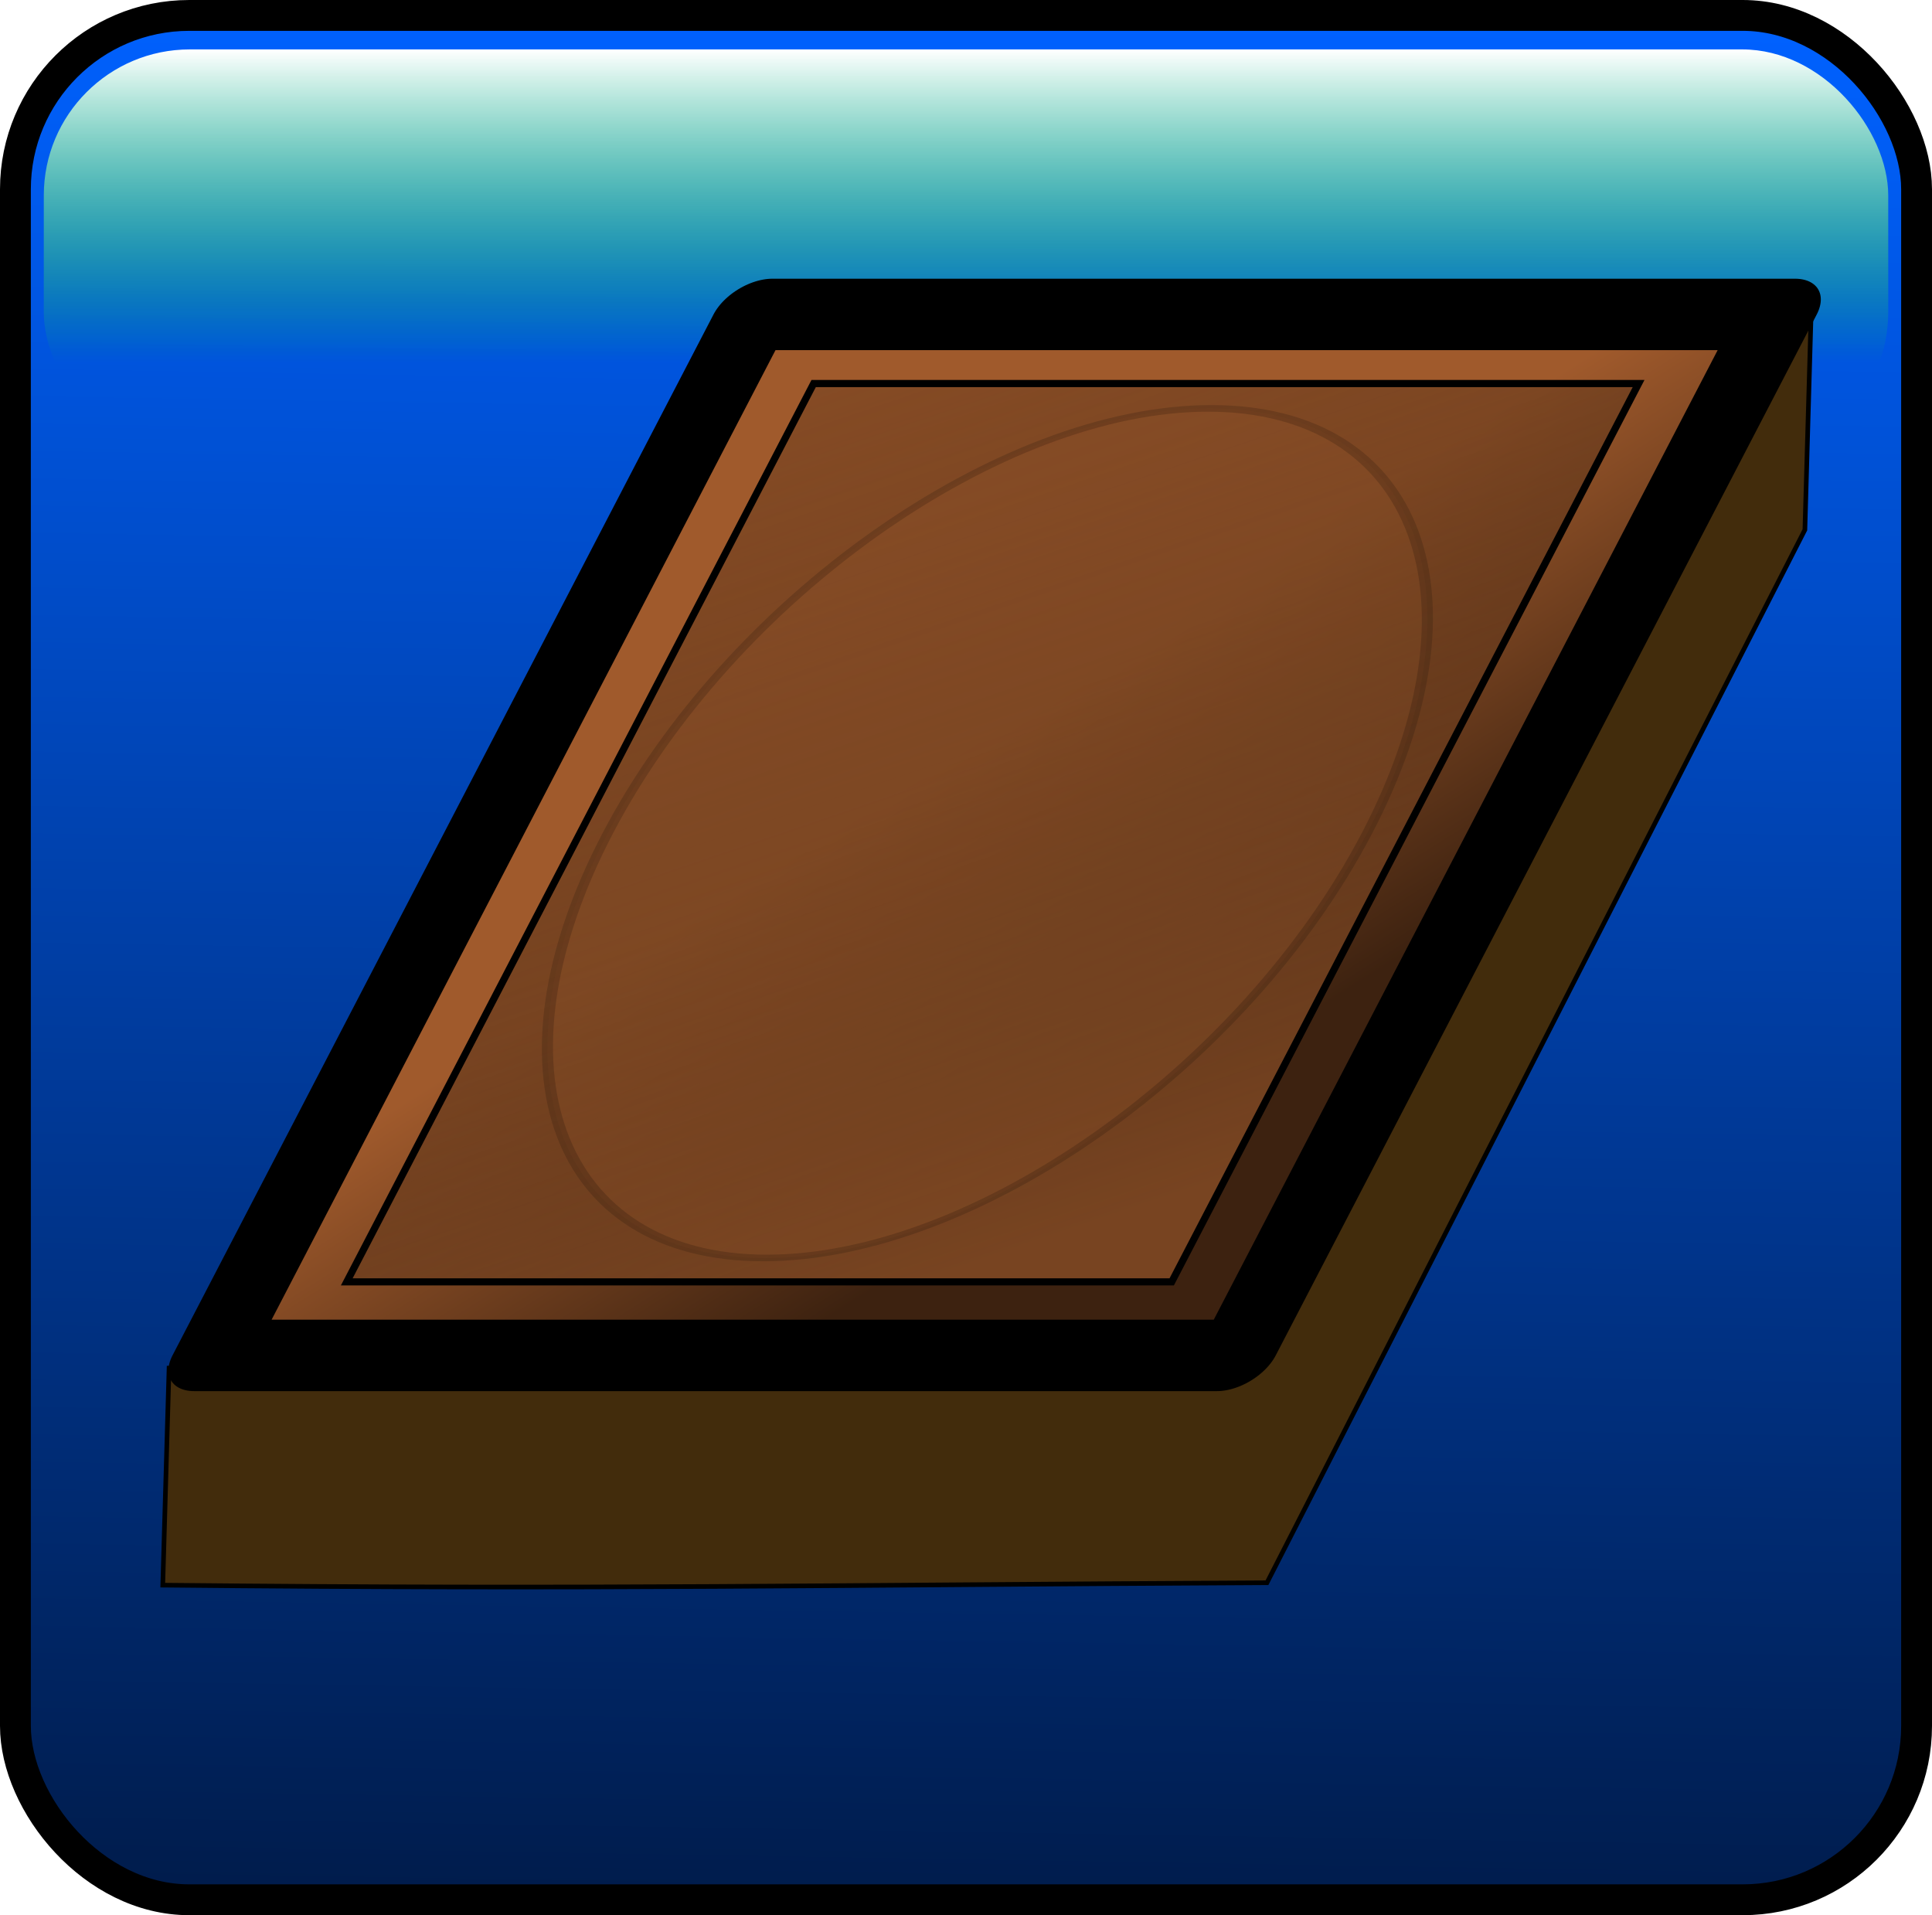
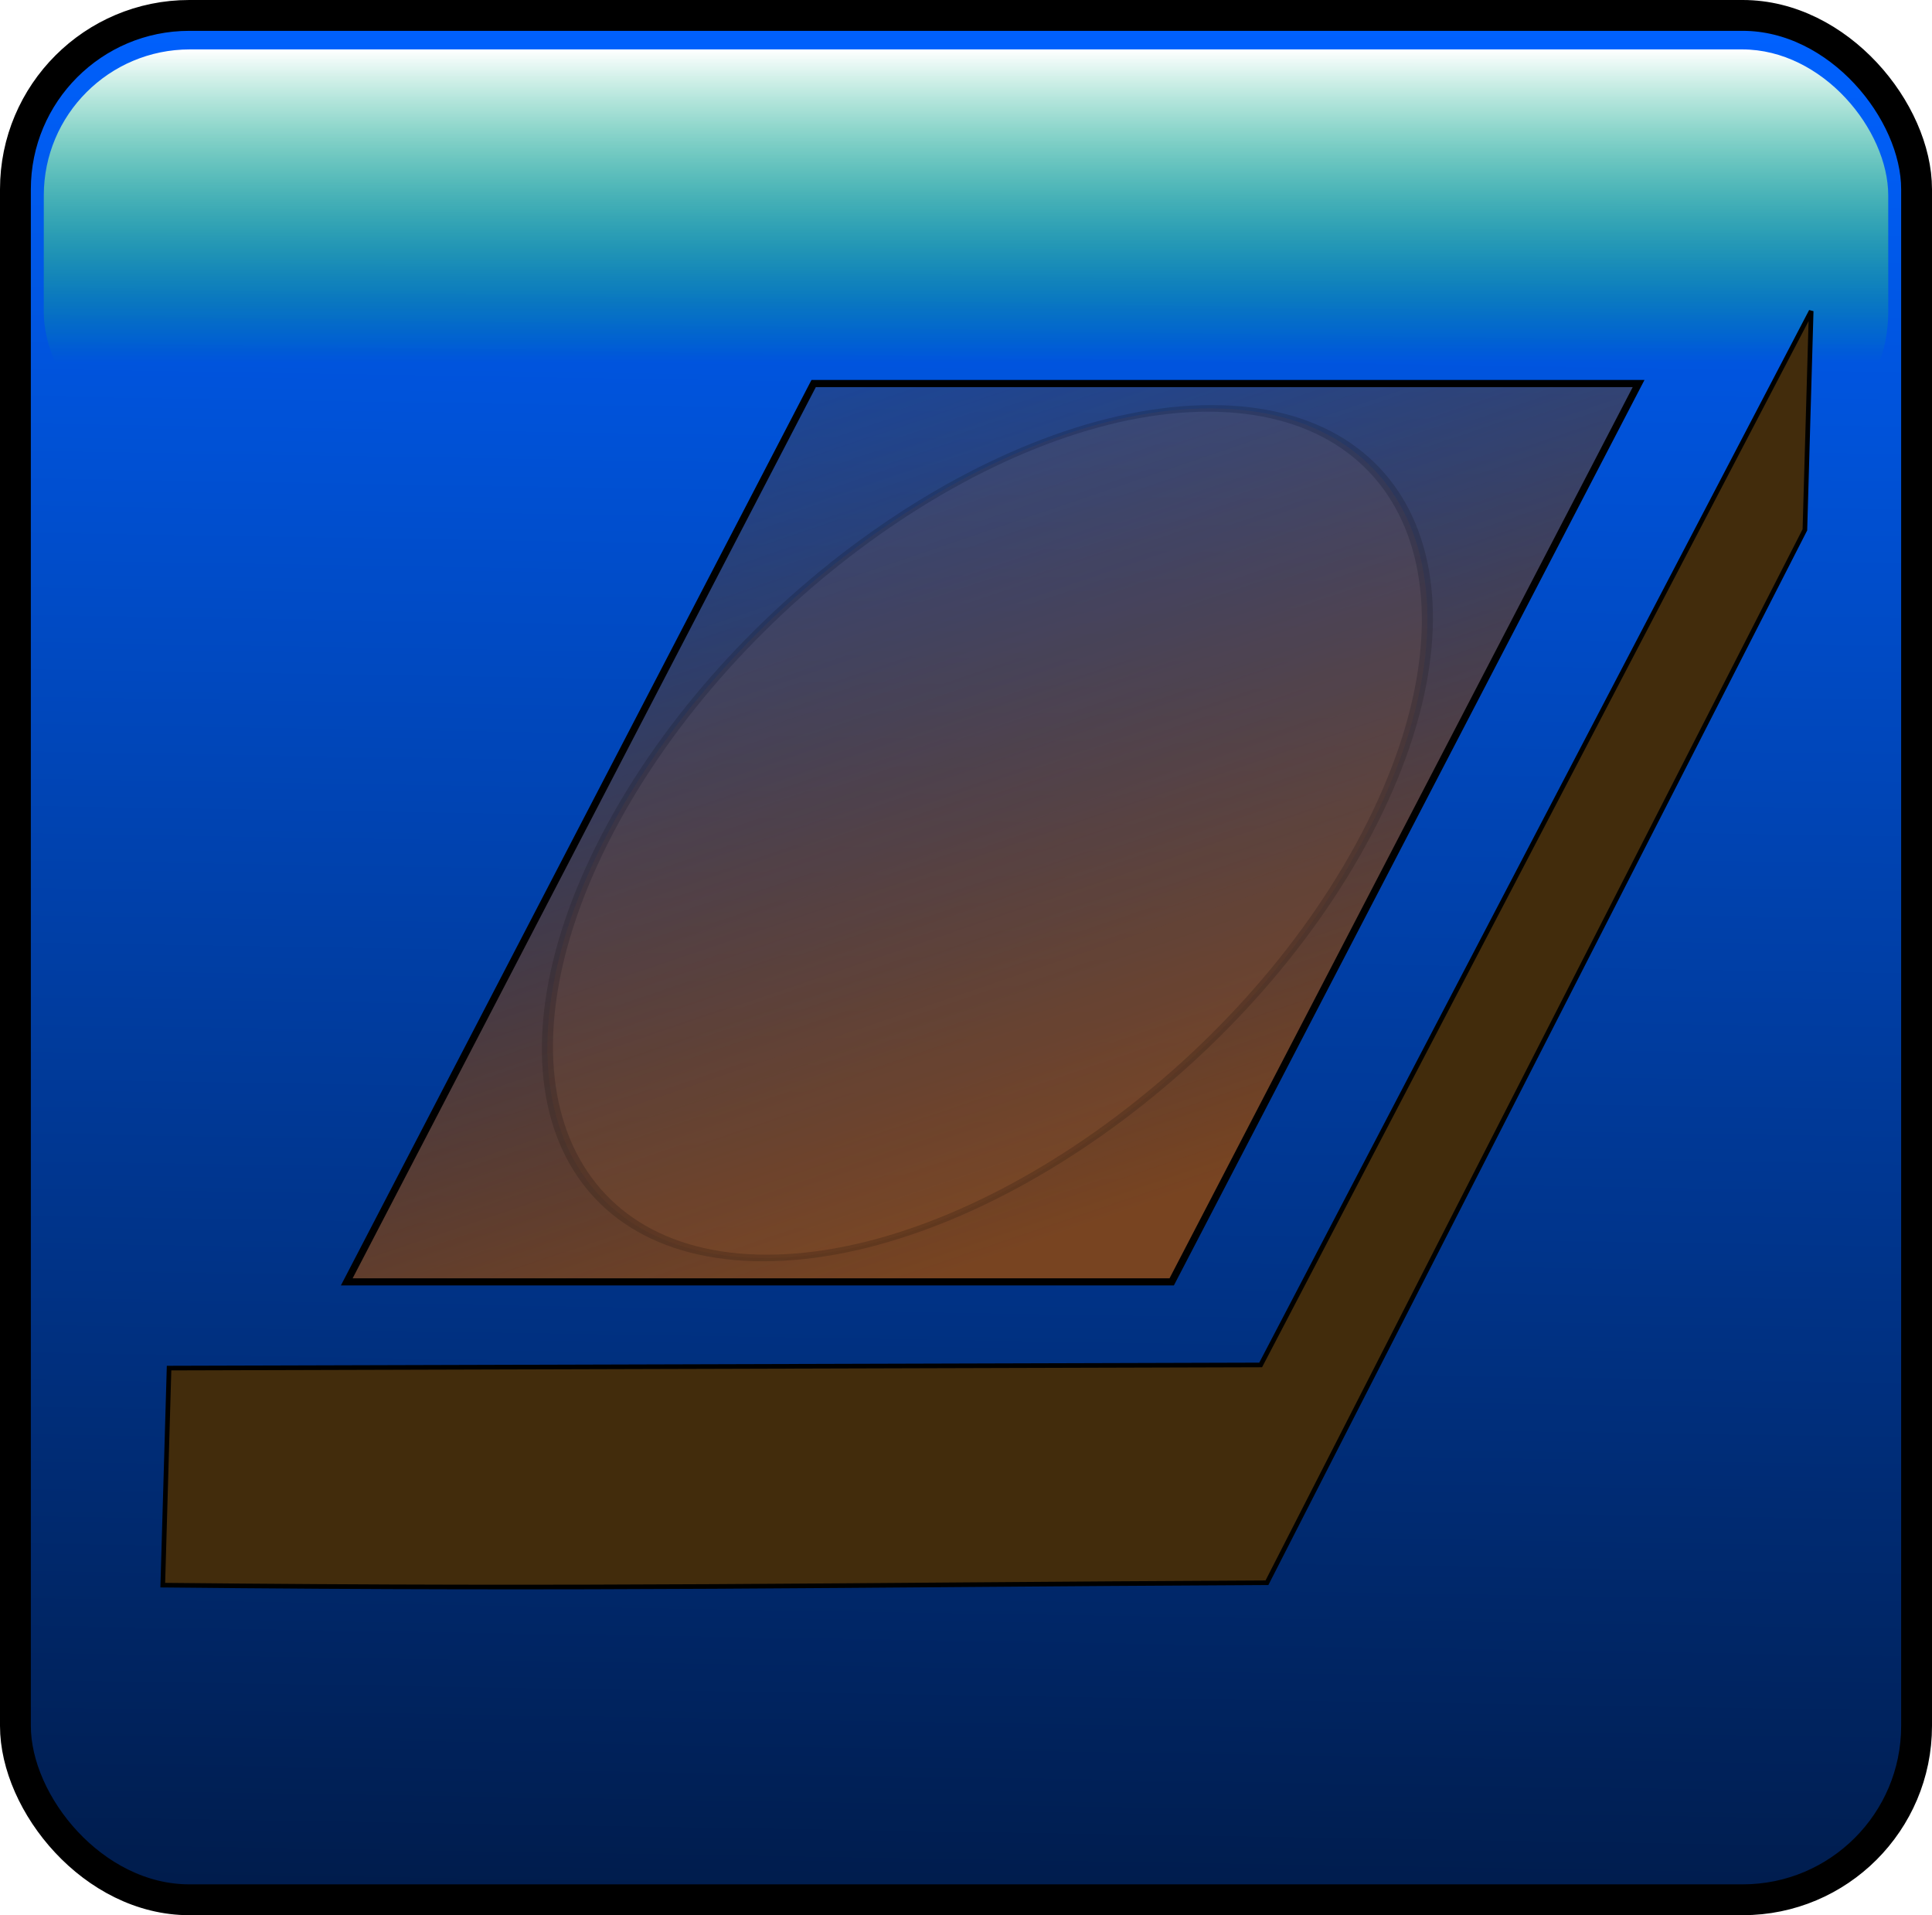
<svg xmlns="http://www.w3.org/2000/svg" xmlns:ns1="http://sodipodi.sourceforge.net/DTD/sodipodi-0.dtd" xmlns:ns2="http://www.inkscape.org/namespaces/inkscape" xmlns:xlink="http://www.w3.org/1999/xlink" width="62.636" height="62.091" id="svg2" ns1:version="0.32" ns2:version="0.48.0 r9654" ns1:docname="icon_config_deckeditor.svg" ns2:output_extension="org.inkscape.output.svg.inkscape" version="1.0">
  <defs id="defs4">
    <linearGradient id="linearGradient3169">
      <stop style="stop-color:#0000ff;stop-opacity:1;" offset="0" id="stop3171" />
      <stop style="stop-color:#000067;stop-opacity:1;" offset="1" id="stop3173" />
    </linearGradient>
    <linearGradient id="linearGradient4766">
      <stop style="stop-color:#784421;stop-opacity:1;" offset="0" id="stop4768" />
      <stop style="stop-color:#3d2210;stop-opacity:0;" offset="1" id="stop4770" />
    </linearGradient>
    <linearGradient id="linearGradient4758">
      <stop style="stop-color:#a05a2c;stop-opacity:1;" offset="0" id="stop4760" />
      <stop style="stop-color:#3d2210;stop-opacity:1;" offset="1" id="stop4762" />
    </linearGradient>
    <ns2:perspective ns1:type="inkscape:persp3d" ns2:vp_x="0 : 526.18109 : 1" ns2:vp_y="0 : 1000 : 0" ns2:vp_z="744.09448 : 526.18109 : 1" ns2:persp3d-origin="372.04724 : 350.78739 : 1" id="perspective10" />
    <ns2:perspective id="perspective2484" ns2:persp3d-origin="372.04724 : 350.78739 : 1" ns2:vp_z="744.09448 : 526.18109 : 1" ns2:vp_y="0 : 1000 : 0" ns2:vp_x="0 : 526.18109 : 1" ns1:type="inkscape:persp3d" />
    <linearGradient ns2:collect="always" xlink:href="#linearGradient4758" id="linearGradient4764" x1="466.096" y1="485.96" x2="715.148" y2="485.96" gradientUnits="userSpaceOnUse" />
    <linearGradient ns2:collect="always" xlink:href="#linearGradient4766" id="linearGradient4772" x1="496.548" y1="485.268" x2="683.312" y2="485.268" gradientUnits="userSpaceOnUse" />
    <linearGradient ns2:collect="always" xlink:href="#linearGradient4766" id="linearGradient2396" gradientUnits="userSpaceOnUse" x1="661.244" y1="602.908" x2="431.5" y2="201.548" gradientTransform="matrix(0.145,0,0,0.118,116.857,123.082)" />
    <linearGradient ns2:collect="always" xlink:href="#linearGradient4758" id="linearGradient2399" gradientUnits="userSpaceOnUse" x1="590.622" y1="434.752" x2="698.54" y2="517.792" gradientTransform="matrix(0.145,0,0,0.118,116.857,123.082)" />
    <filter ns2:collect="always" id="filter3287" color-interpolation-filters="sRGB">
      <feGaussianBlur ns2:collect="always" stdDeviation="0.884" id="feGaussianBlur3289" />
    </filter>
    <radialGradient ns2:collect="always" xlink:href="#linearGradient3169" id="radialGradient3175" cx="120.074" cy="56.138" fx="120.074" fy="56.138" r="82.79" gradientTransform="matrix(1,0,0,0.212,0,44.257)" gradientUnits="userSpaceOnUse" />
    <linearGradient ns2:collect="always" xlink:href="#linearGradient6482" id="linearGradient6488" x1="32.182" y1="3.284" x2="32.182" y2="13.026" gradientUnits="userSpaceOnUse" gradientTransform="matrix(1.028,0,0,1.043,85.219,131.033)" />
    <linearGradient id="linearGradient6482">
      <stop style="stop-color:#ffffff;stop-opacity:1;" offset="0" id="stop6484" />
      <stop style="stop-color:#00ff00;stop-opacity:0;" offset="1" id="stop6486" />
    </linearGradient>
    <linearGradient ns2:collect="always" xlink:href="#linearGradient6464" id="linearGradient6470" x1="32.091" y1="1.818" x2="31.091" y2="62.909" gradientUnits="userSpaceOnUse" gradientTransform="translate(0,-0.182)" />
    <linearGradient id="linearGradient6464">
      <stop style="stop-color:#0061ff;stop-opacity:1;" offset="0" id="stop6466" />
      <stop style="stop-color:#001c4c;stop-opacity:1;" offset="1" id="stop6468" />
    </linearGradient>
    <linearGradient y2="62.909" x2="31.091" y1="1.818" x1="32.091" gradientTransform="translate(86.215,131.537)" gradientUnits="userSpaceOnUse" id="linearGradient4477" xlink:href="#linearGradient6464" ns2:collect="always" />
  </defs>
  <ns1:namedview id="base" pagecolor="#ffffff" bordercolor="#666666" borderopacity="1.0" ns2:pageopacity="0.0" ns2:pageshadow="2" ns2:zoom="1.4707622" ns2:cx="36.962851" ns2:cy="-68.56223" ns2:document-units="px" ns2:current-layer="layer1" showgrid="false" ns2:window-width="1280" ns2:window-height="977" ns2:window-x="-4" ns2:window-y="-4" ns2:window-maximized="1" fit-margin-top="0" fit-margin-left="0" fit-margin-right="0" fit-margin-bottom="0" />
  <g ns2:label="Ebene 1" ns2:groupmode="layer" id="layer1" transform="translate(-86.988,-132.855)">
    <rect style="fill:url(#linearGradient4477);fill-opacity:1;fill-rule:nonzero;stroke:#000000;stroke-opacity:1" id="rect6462" width="61.636" height="61.091" x="87.488" y="133.355" ry="5.636" />
    <rect style="fill:url(#linearGradient6488);fill-opacity:1;fill-rule:nonzero;stroke:none" id="rect6472" width="59.797" height="13.251" x="88.408" y="134.457" ry="4.733" />
    <path style="fill:#422c0c;fill-opacity:1;stroke:#000000;stroke-width:0.15px;stroke-linecap:butt;stroke-linejoin:miter;stroke-opacity:1" d="m 92.469,177.209 -0.204,7.037 c 14.211,0.147 21.587,-0.008 35.798,-0.078 l 17.44,-34.136 0.204,-7.091 -17.848,34.166 z" id="path3227" ns2:connector-curvature="0" ns1:nodetypes="ccccccc" />
-     <rect style="fill:url(#linearGradient2399);fill-opacity:1;fill-rule:nonzero;stroke:#000000;stroke-width:2.611;stroke-linejoin:round;stroke-miterlimit:4;stroke-opacity:1;stroke-dasharray:none" id="rect2490" width="33.156" height="38.048" x="185.773" y="161.273" transform="matrix(1,0,-0.461,0.887,0,0)" />
    <rect style="fill:url(#linearGradient2396);fill-opacity:1;stroke:#000000;stroke-width:0.261;stroke-linejoin:miter;stroke-miterlimit:4;stroke-opacity:1;stroke-dasharray:none" id="rect3302" width="26.745" height="32.834" x="188.878" y="163.799" transform="matrix(1,0,-0.461,0.887,0,0)" />
-     <path ns1:type="arc" style="opacity:0.392;fill:#a05a2c;stroke:#000000;stroke-width:2;stroke-linejoin:round;stroke-miterlimit:4;stroke-opacity:1;stroke-dasharray:none;stroke-dashoffset:0;filter:url(#filter3287)" id="path3304" ns1:cx="589.58398" ns1:cy="489.76617" ns1:rx="71.968002" ns1:ry="128.71201" d="m 661.552,489.766 c 0,71.086 -32.221,128.712 -71.968,128.712 -39.747,0 -71.968,-57.626 -71.968,-128.712 0,-71.086 32.221,-128.712 71.968,-128.712 39.747,0 71.968,57.626 71.968,128.712 z" transform="matrix(0.171,0,-0.056,0.107,45.608,107.462)" />
+     <path ns1:type="arc" style="opacity:0.392;fill:#a05a2c;stroke:#000000;stroke-width:2;stroke-linejoin:round;stroke-miterlimit:4;stroke-opacity:1;stroke-dasharray:none;stroke-dashoffset:0;filter:url(#filter3287)" id="path3304" ns1:cx="589.58398" ns1:cy="489.76617" ns1:rx="71.968002" ns1:ry="128.71201" d="m 661.552,489.766 c 0,71.086 -32.221,128.712 -71.968,128.712 -39.747,0 -71.968,-57.626 -71.968,-128.712 0,-71.086 32.221,-128.712 71.968,-128.712 39.747,0 71.968,57.626 71.968,128.712 " transform="matrix(0.171,0,-0.056,0.107,45.608,107.462)" />
  </g>
</svg>